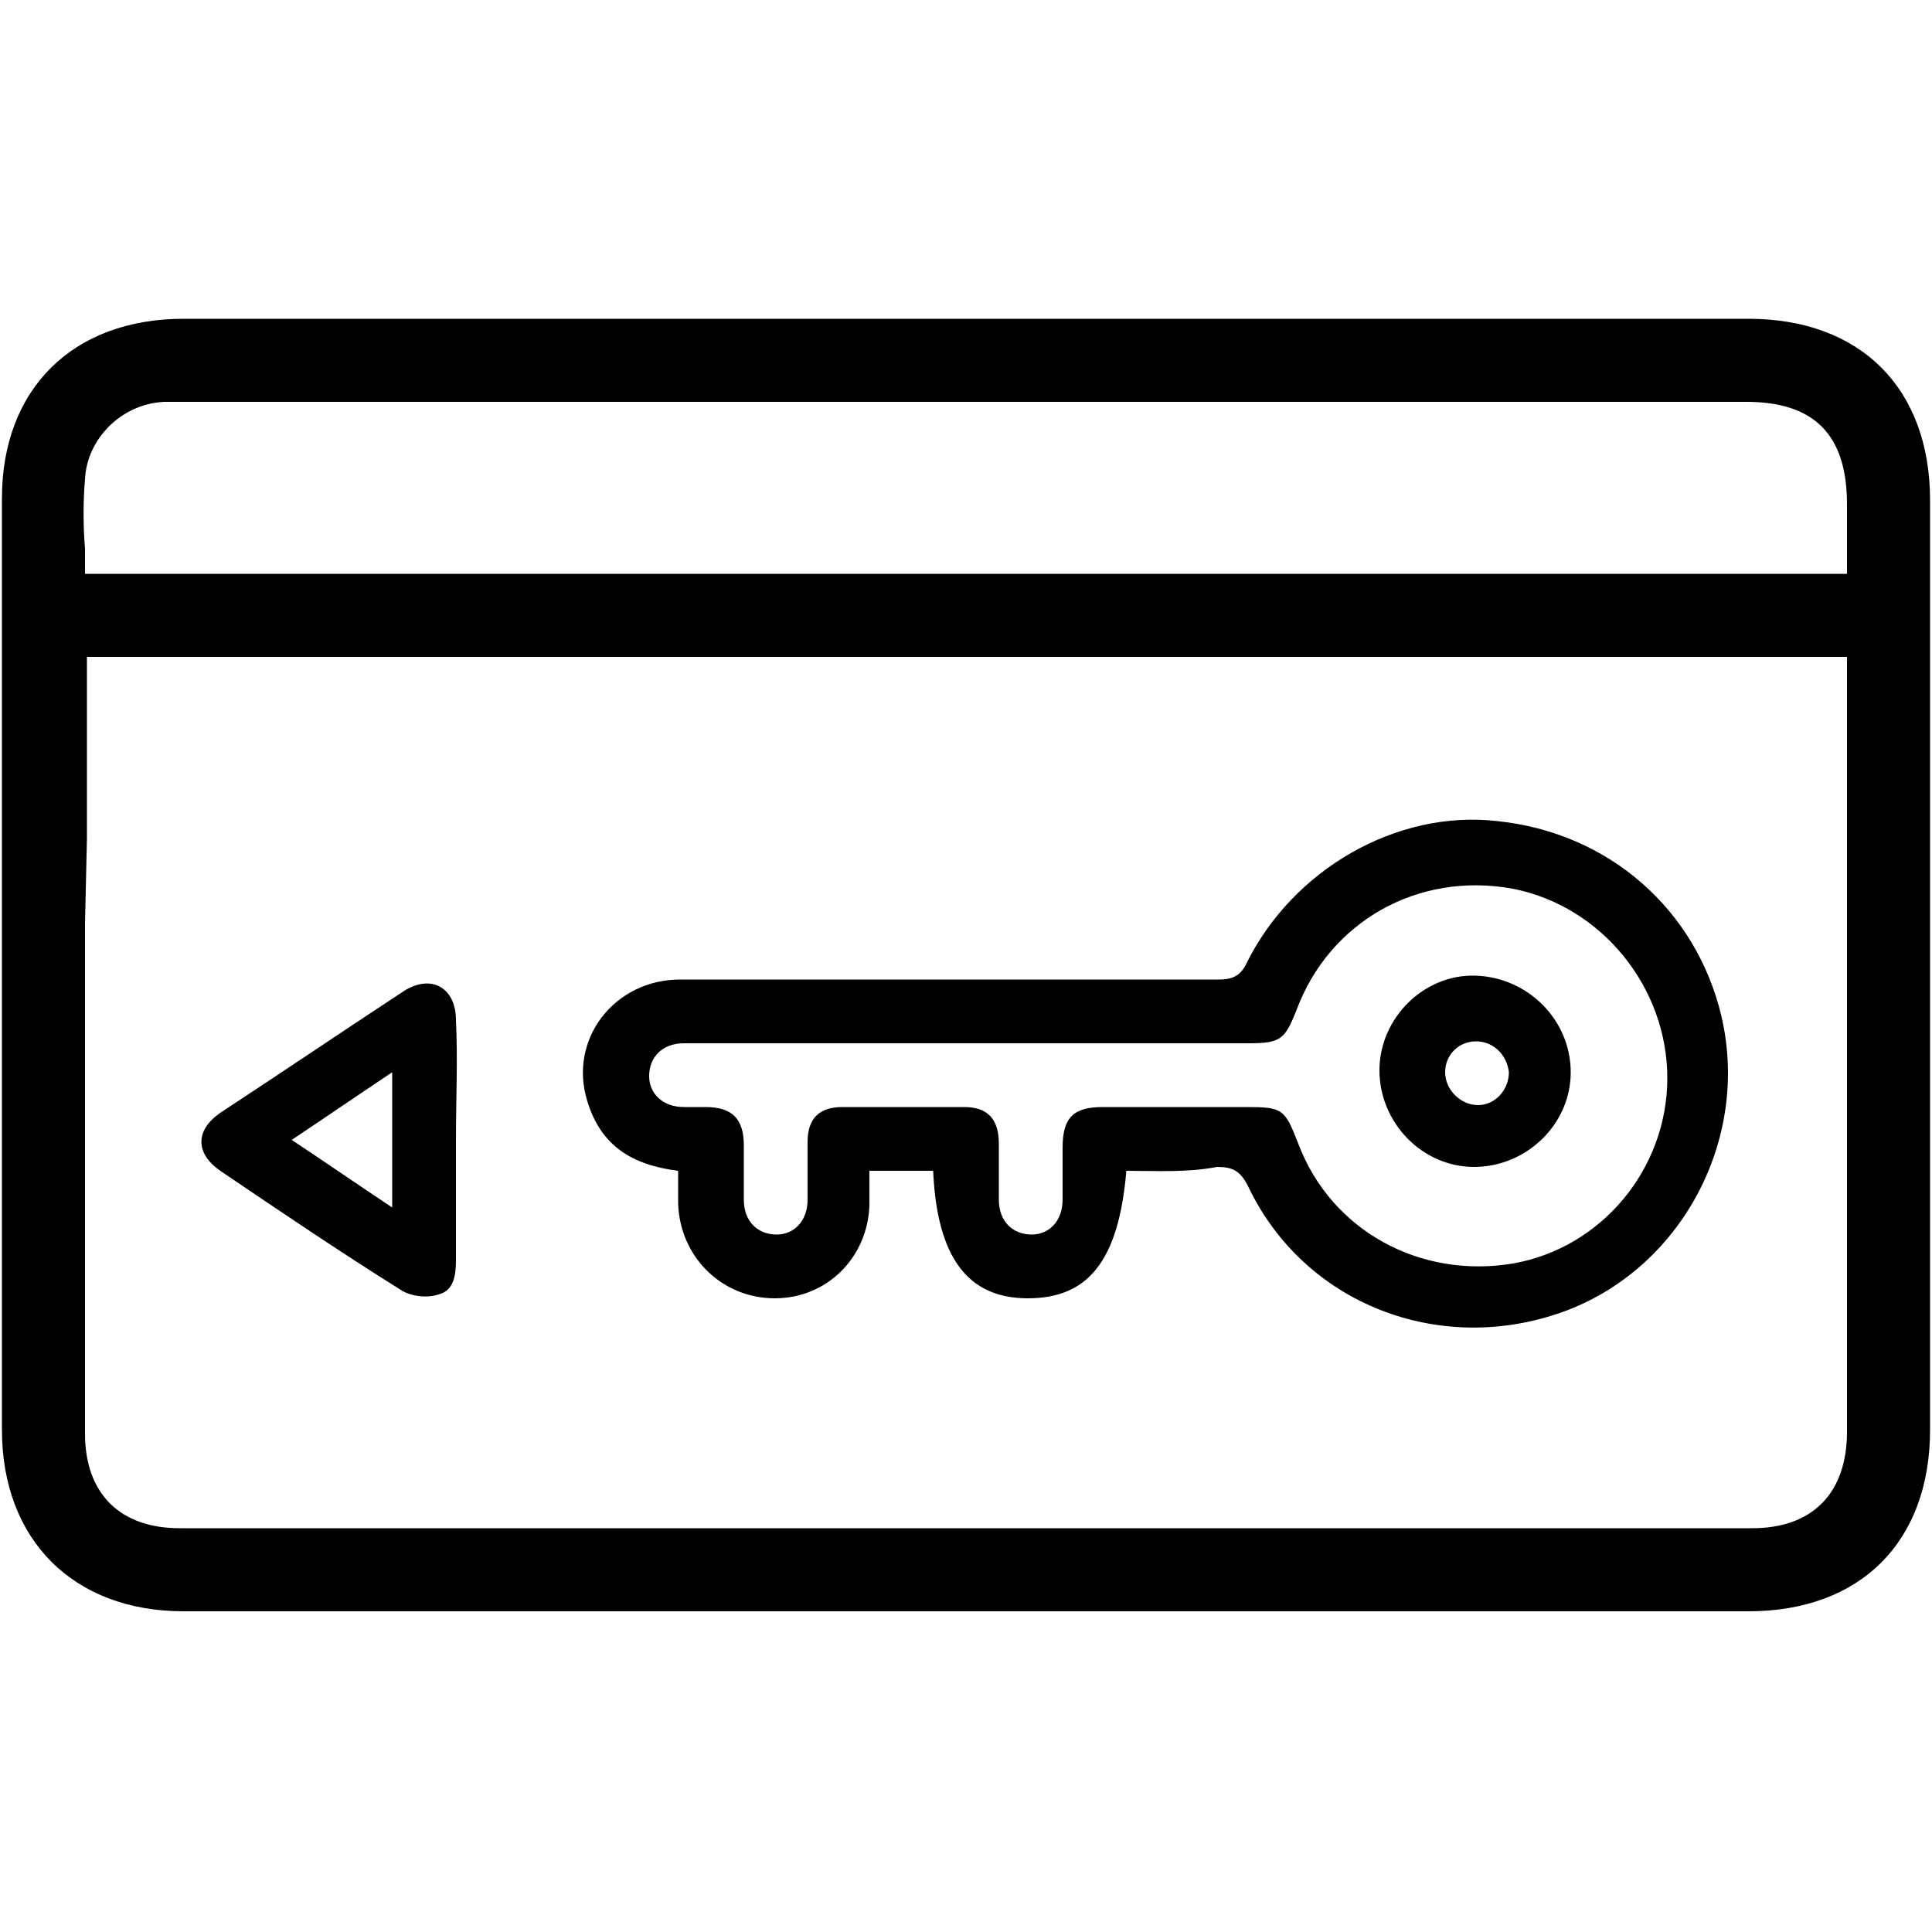
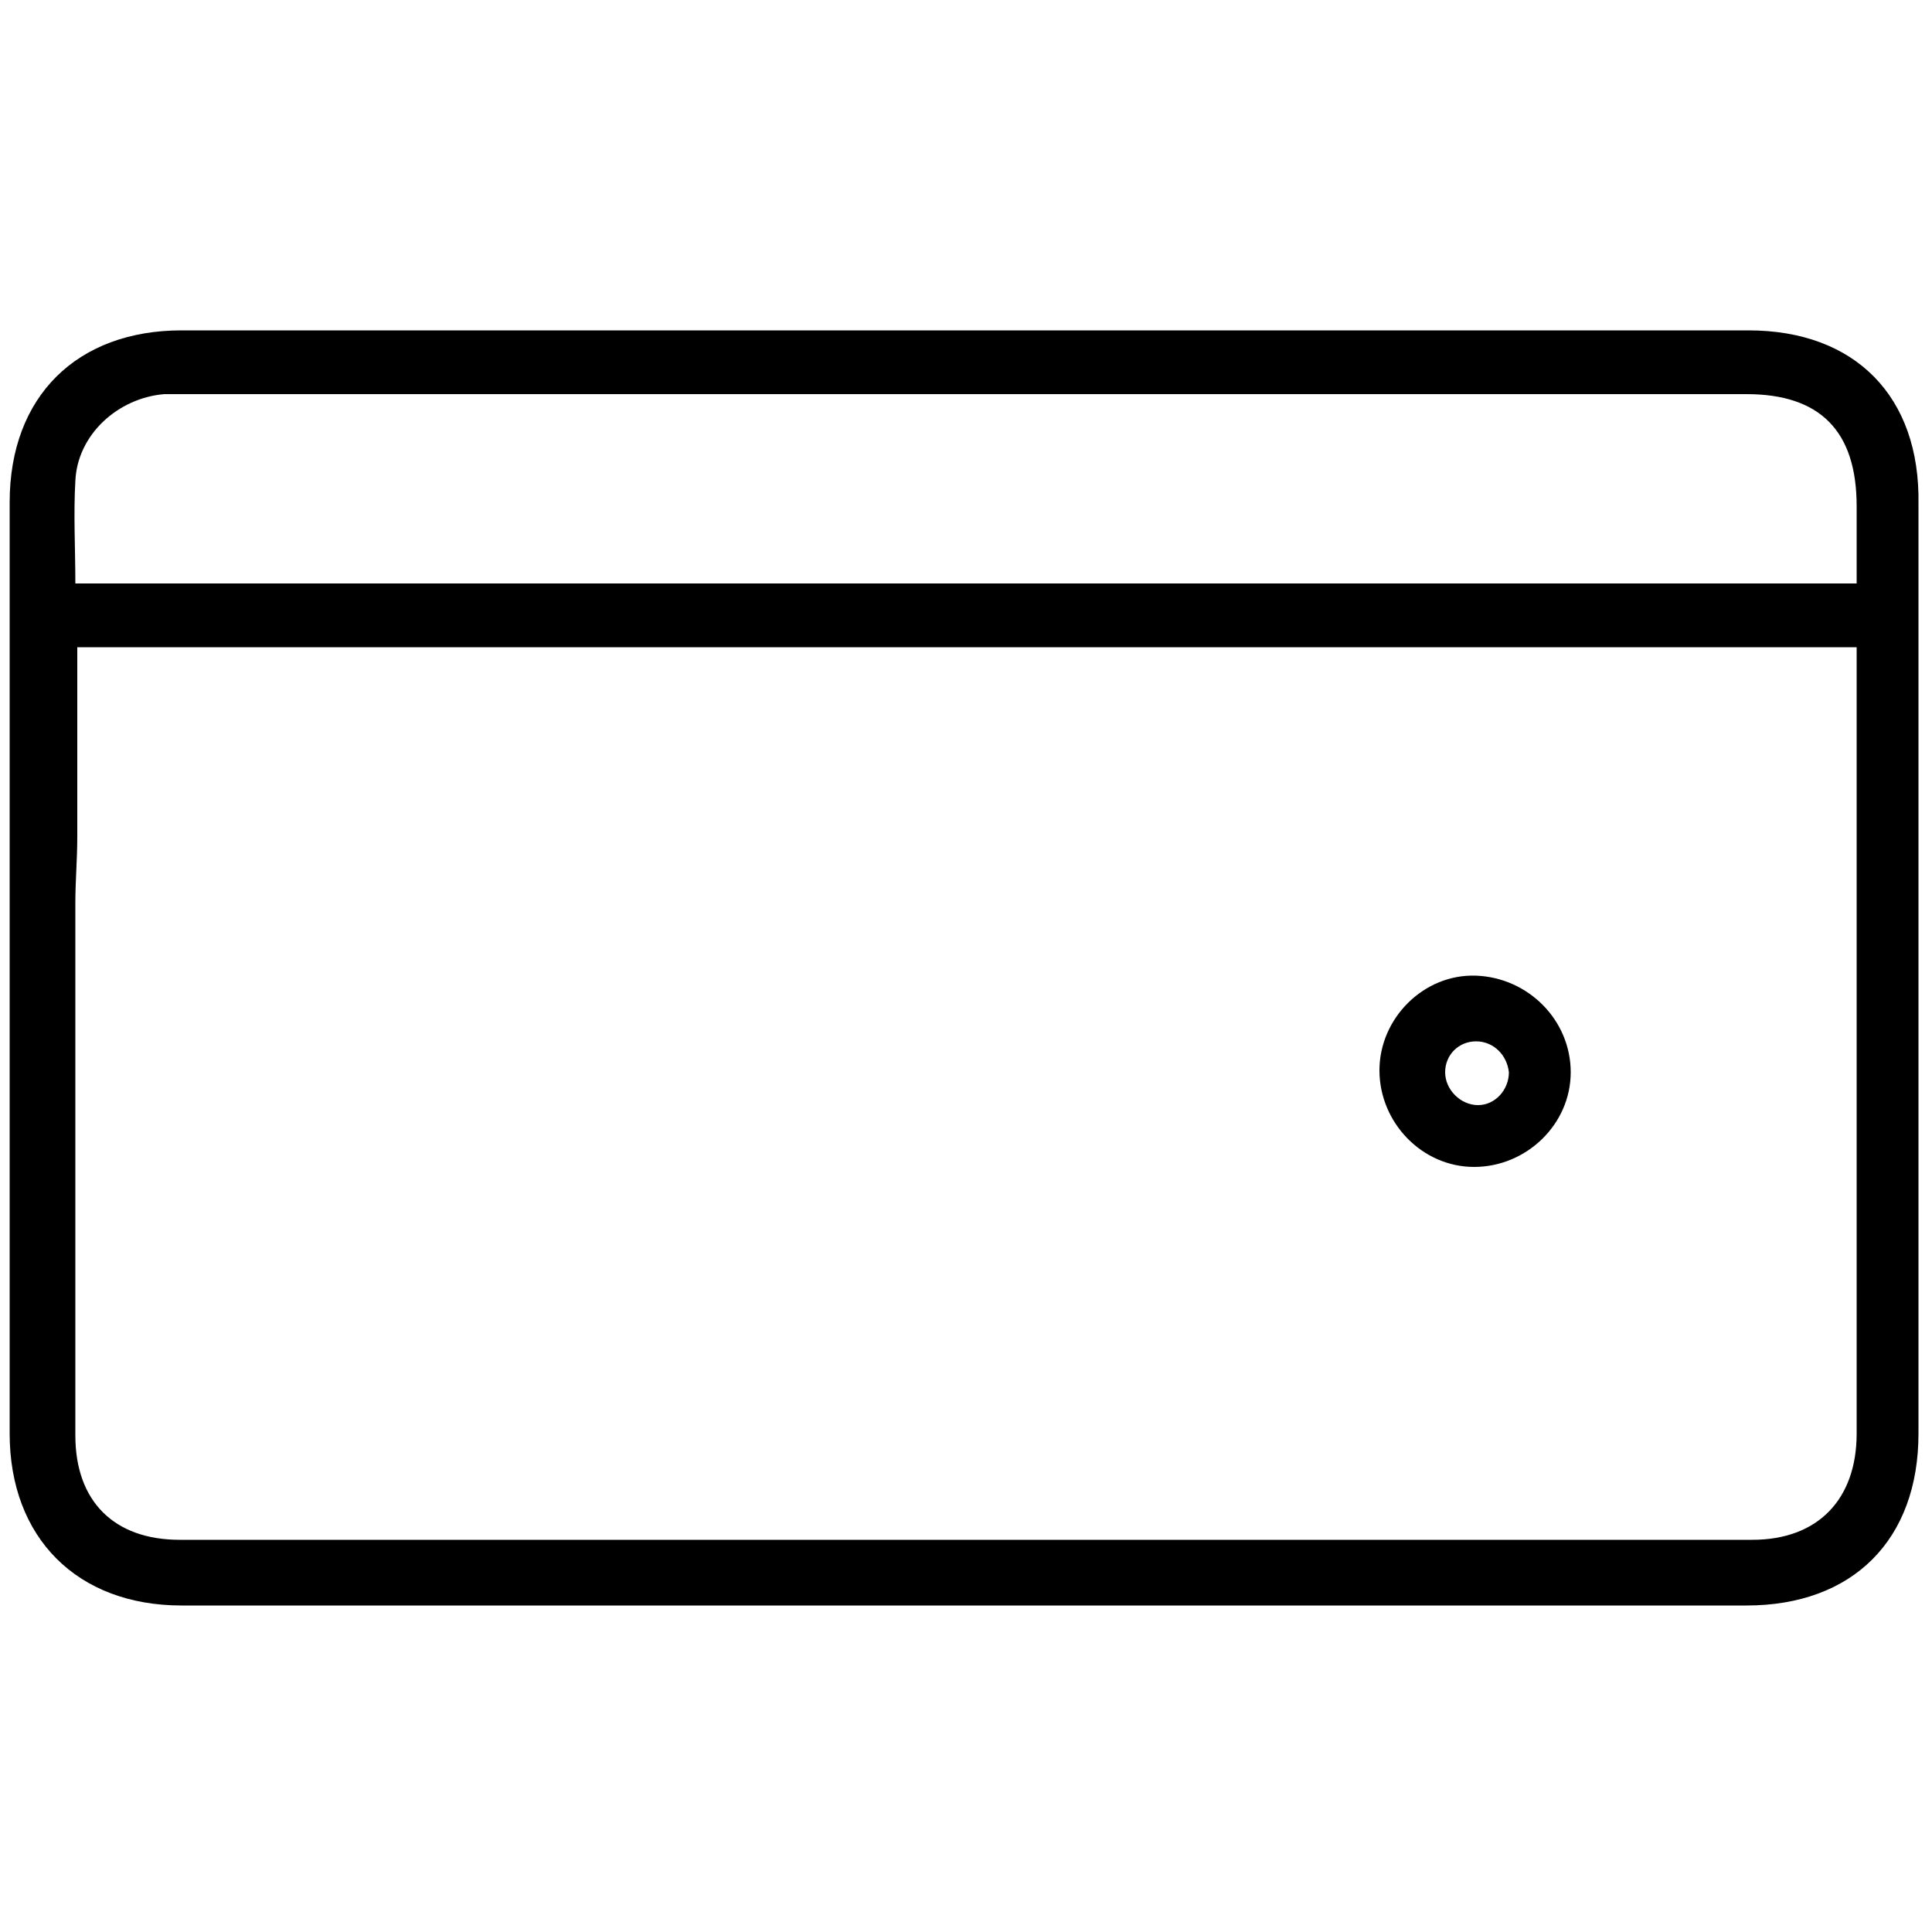
<svg xmlns="http://www.w3.org/2000/svg" version="1.1" id="Layer_1" x="0px" y="0px" viewBox="0 0 100 100" style="enable-background:new 0 0 100 100;" xml:space="preserve">
  <g>
    <g>
      <path d="M90.5,17.1c-13.5,0-27,0-40.5,0c-13.5,0-27,0-40.6,0c-5.4,0-8.9,3.4-8.9,8.9c0,16.1,0,32.1,0,48.2c0,5.4,3.5,8.9,8.9,8.9    c27,0,54,0,81,0c5.5,0,8.9-3.4,8.9-8.9c0-16,0-32,0-48.1C99.4,20.5,96,17.1,90.5,17.1z M96.1,47.8c0,8.8,0,17.6,0,26.4    c0,3.4-2,5.5-5.4,5.5c-27.1,0-54.3,0-81.4,0c-3.4,0-5.4-2-5.4-5.4c0-8.8,0-17.6,0-26.5v-1.1c0-1.1,0.1-2.2,0.1-3.4v-9.8h92.1v9.8    c0,1.1,0,2.2,0,3.4V47.8z M96.1,30.2H3.9c0-1.8-0.1-3.6,0-5.3c0.1-2.4,2.2-4.3,4.6-4.5c0.4,0,0.8,0,1.1,0c26.9,0,53.8,0,80.8,0    c3.8,0,5.7,1.9,5.7,5.8C96.1,27.5,96.1,28.8,96.1,30.2z" />
-       <path d="M90.5,83.4l-81,0c-5.7,0-9.4-3.7-9.4-9.4c0-16.1,0-32.1,0-48.2c0-5.7,3.7-9.3,9.4-9.3l52.1,0l28.9,0    c5.8,0,9.4,3.6,9.4,9.4c0,16,0,32,0,48.1C99.9,79.8,96.3,83.4,90.5,83.4z M38.4,17.6l-29,0c-5.2,0-8.4,3.2-8.4,8.4    c0,16.1,0,32.1,0,48.2c0,5.2,3.2,8.4,8.4,8.4l81,0c5.2,0,8.4-3.2,8.4-8.4c0-16,0-32,0-48.1c0-5.2-3.2-8.4-8.4-8.4L38.4,17.6z     M54.1,80.1c-14.9,0-29.9,0-44.8,0c-3.6,0-5.9-2.3-5.9-5.9c0-6.2,0-12.3,0-18.5l0-9l0.1-3.4V33.1h93.1l0,22.6c0,6.1,0,12.3,0,18.4    c0,3.7-2.2,5.9-5.9,5.9C78.5,80.1,66.3,80.1,54.1,80.1z M4.5,34.1v9.3l-0.1,4.4l0,7.9c0,6.2,0,12.3,0,18.5c0,3.1,1.8,4.9,4.9,4.9    c27.1,0,54.3,0,81.4,0c3.1,0,4.9-1.8,4.9-5c0-6.1,0-12.3,0-18.4l0-21.7H4.5z M96.6,30.7H3.4v-0.5c0-0.6,0-1.1,0-1.7    c0-1.3,0-2.4,0-3.7c0.1-2.6,2.4-4.8,5-5c0.3,0,0.6,0,0.9,0l0.3,0l80.8,0c4.1,0,6.2,2.1,6.2,6.3V30.7z M4.4,29.7h91.2v-3.6    c0-3.6-1.7-5.3-5.2-5.3l-80.8,0l-0.3,0c-0.3,0-0.5,0-0.8,0c-2.2,0.1-4,1.9-4.1,4c-0.1,1.2-0.1,2.4,0,3.6    C4.4,28.9,4.4,29.3,4.4,29.7z" />
    </g>
    <g>
      <g>
-         <path d="M58.3,60.6c-0.4,4.7-2,6.6-5.1,6.6c-3.1,0-4.7-2.1-4.9-6.6c-0.5,0-1.1,0-1.6,0c-0.5,0-1,0-1.7,0c0,0.6,0,1.2,0,1.8     c-0.1,2.7-2.2,4.8-4.9,4.8c-2.7,0-4.9-2.1-5-4.9c0-0.5,0-1.1,0-1.7c-2.4-0.3-4-1.3-4.7-3.6c-1-3.2,1.4-6.3,4.8-6.3     c7.1,0,14.2,0,21.3,0c2.2,0,4.4,0,6.6,0c0.7,0,1.1-0.2,1.4-0.8c2.4-4.9,7.8-8,13-7.4c5.8,0.6,10.3,4.6,11.6,10.1     c1.5,6.4-2.1,13.1-8.2,15.3c-6.4,2.3-13.4-0.4-16.3-6.5c-0.4-0.8-0.8-1-1.6-1C61.4,60.7,59.9,60.6,58.3,60.6z M50.3,54     c-0.9,0-1.9,0-2.8,0c-4,0-8.1,0-12.1,0c-1.1,0-1.8,0.7-1.8,1.7c0,0.9,0.7,1.6,1.8,1.6c0.4,0,0.8,0,1.1,0c1.4,0,2,0.6,2,2     c0,0.9,0,1.9,0,2.8c0,1.1,0.7,1.8,1.7,1.8c0.9,0,1.6-0.7,1.6-1.8c0-1,0-2,0-3c0-1.2,0.6-1.8,1.8-1.8c2.1,0,4.2,0,6.3,0     c1.2,0,1.8,0.6,1.8,1.9c0,1,0,1.9,0,2.9c0,1.1,0.7,1.8,1.7,1.8c0.9,0,1.6-0.7,1.6-1.8c0-0.9,0-1.8,0-2.7c0-1.6,0.6-2.1,2.1-2.1     c2.5,0,4.9,0,7.4,0c1.9,0,2,0.1,2.7,1.9c1.7,4.5,6.3,7,11.1,6.2c4.6-0.8,8-4.9,8-9.6c0-4.7-3.4-8.9-8-9.8     c-4.9-0.9-9.5,1.7-11.2,6.3c-0.6,1.5-0.8,1.7-2.5,1.7C59.8,54,55,54,50.3,54z" />
-         <path d="M23.6,59c0,2.1,0,4.1,0,6.2c0,0.8-0.1,1.6-0.9,1.8c-0.6,0.2-1.4,0.1-1.9-0.2c-3.2-2-6.3-4.1-9.4-6.2     c-1.3-0.9-1.3-2.1,0-3c3.2-2.1,6.3-4.2,9.5-6.3c1.4-0.9,2.7-0.2,2.7,1.5C23.7,54.8,23.6,56.9,23.6,59z M20.3,55.5     c-1.8,1.2-3.4,2.3-5.2,3.5c1.8,1.2,3.4,2.3,5.2,3.5C20.3,60.1,20.3,57.9,20.3,55.5z" />
-       </g>
+         </g>
      <path d="M81.3,55.5c0,2.7-2.3,4.9-5,4.9c-2.7,0-4.9-2.3-4.9-5c0-2.7,2.3-5,5-4.9C79.1,50.6,81.3,52.8,81.3,55.5z M76.4,53.9    c-0.9,0-1.6,0.7-1.6,1.6c0,0.9,0.8,1.7,1.7,1.7c0.9,0,1.6-0.8,1.6-1.7C78,54.6,77.3,53.9,76.4,53.9z" />
    </g>
  </g>
</svg>